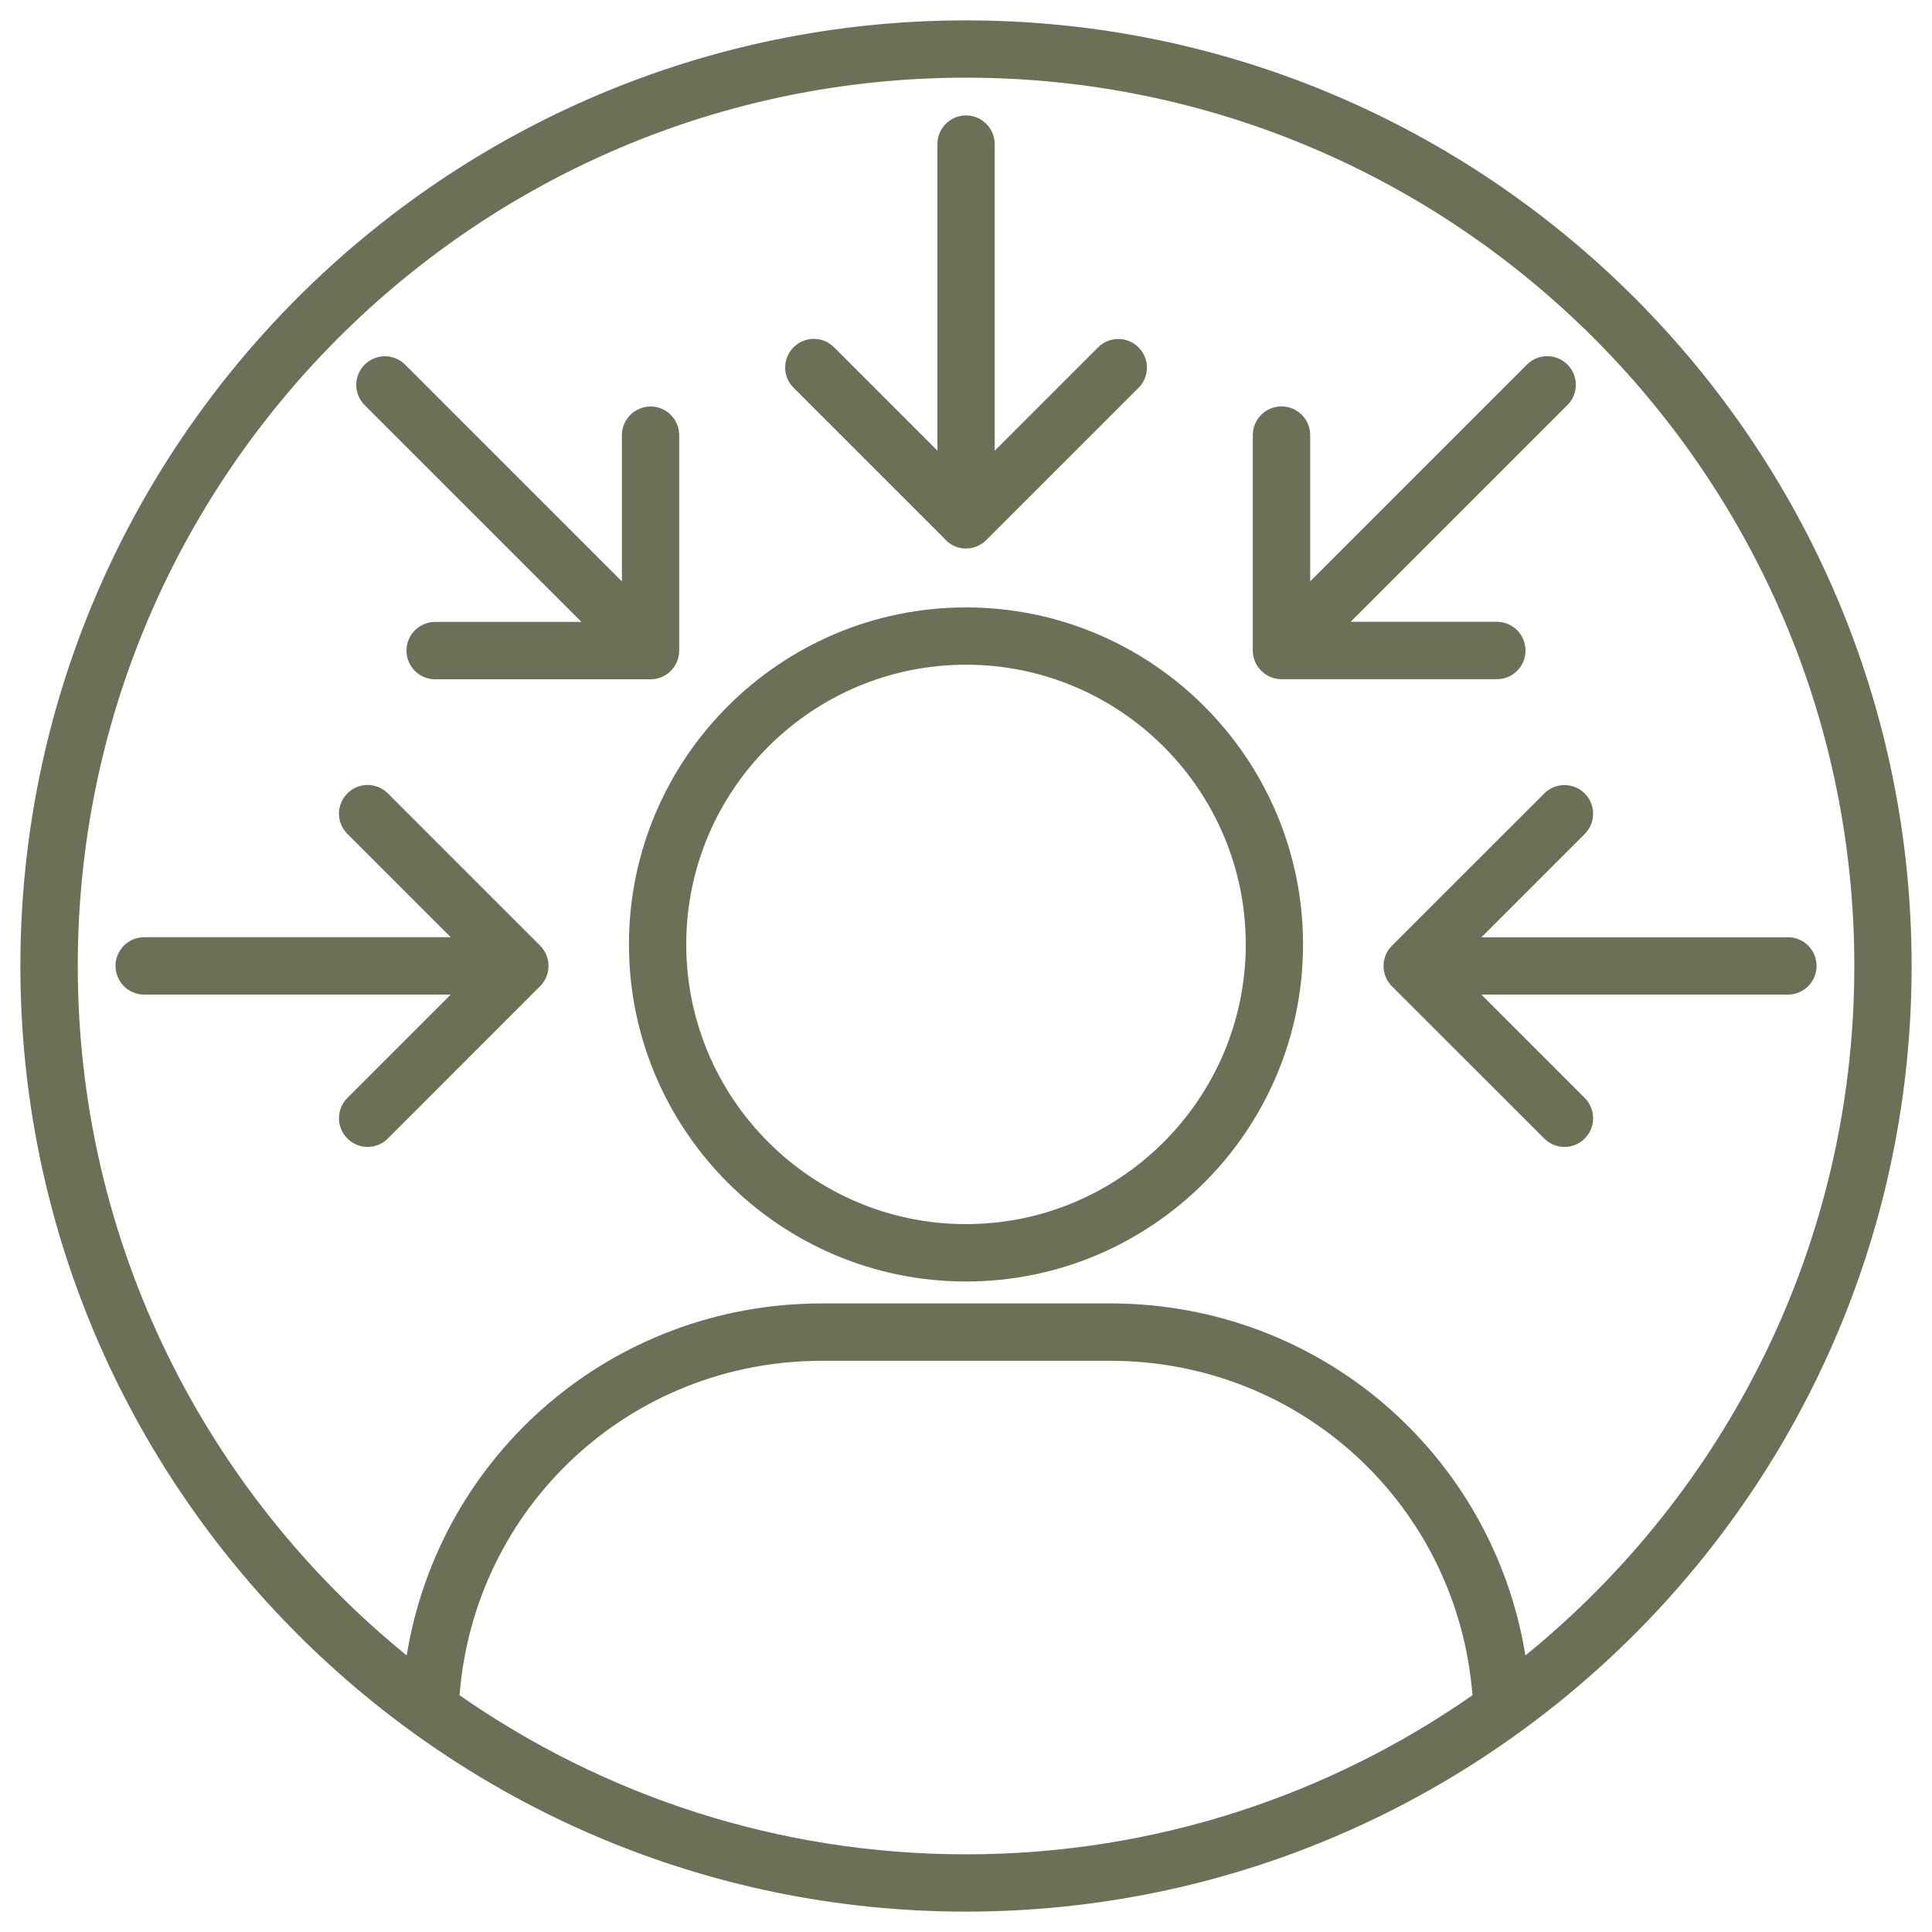
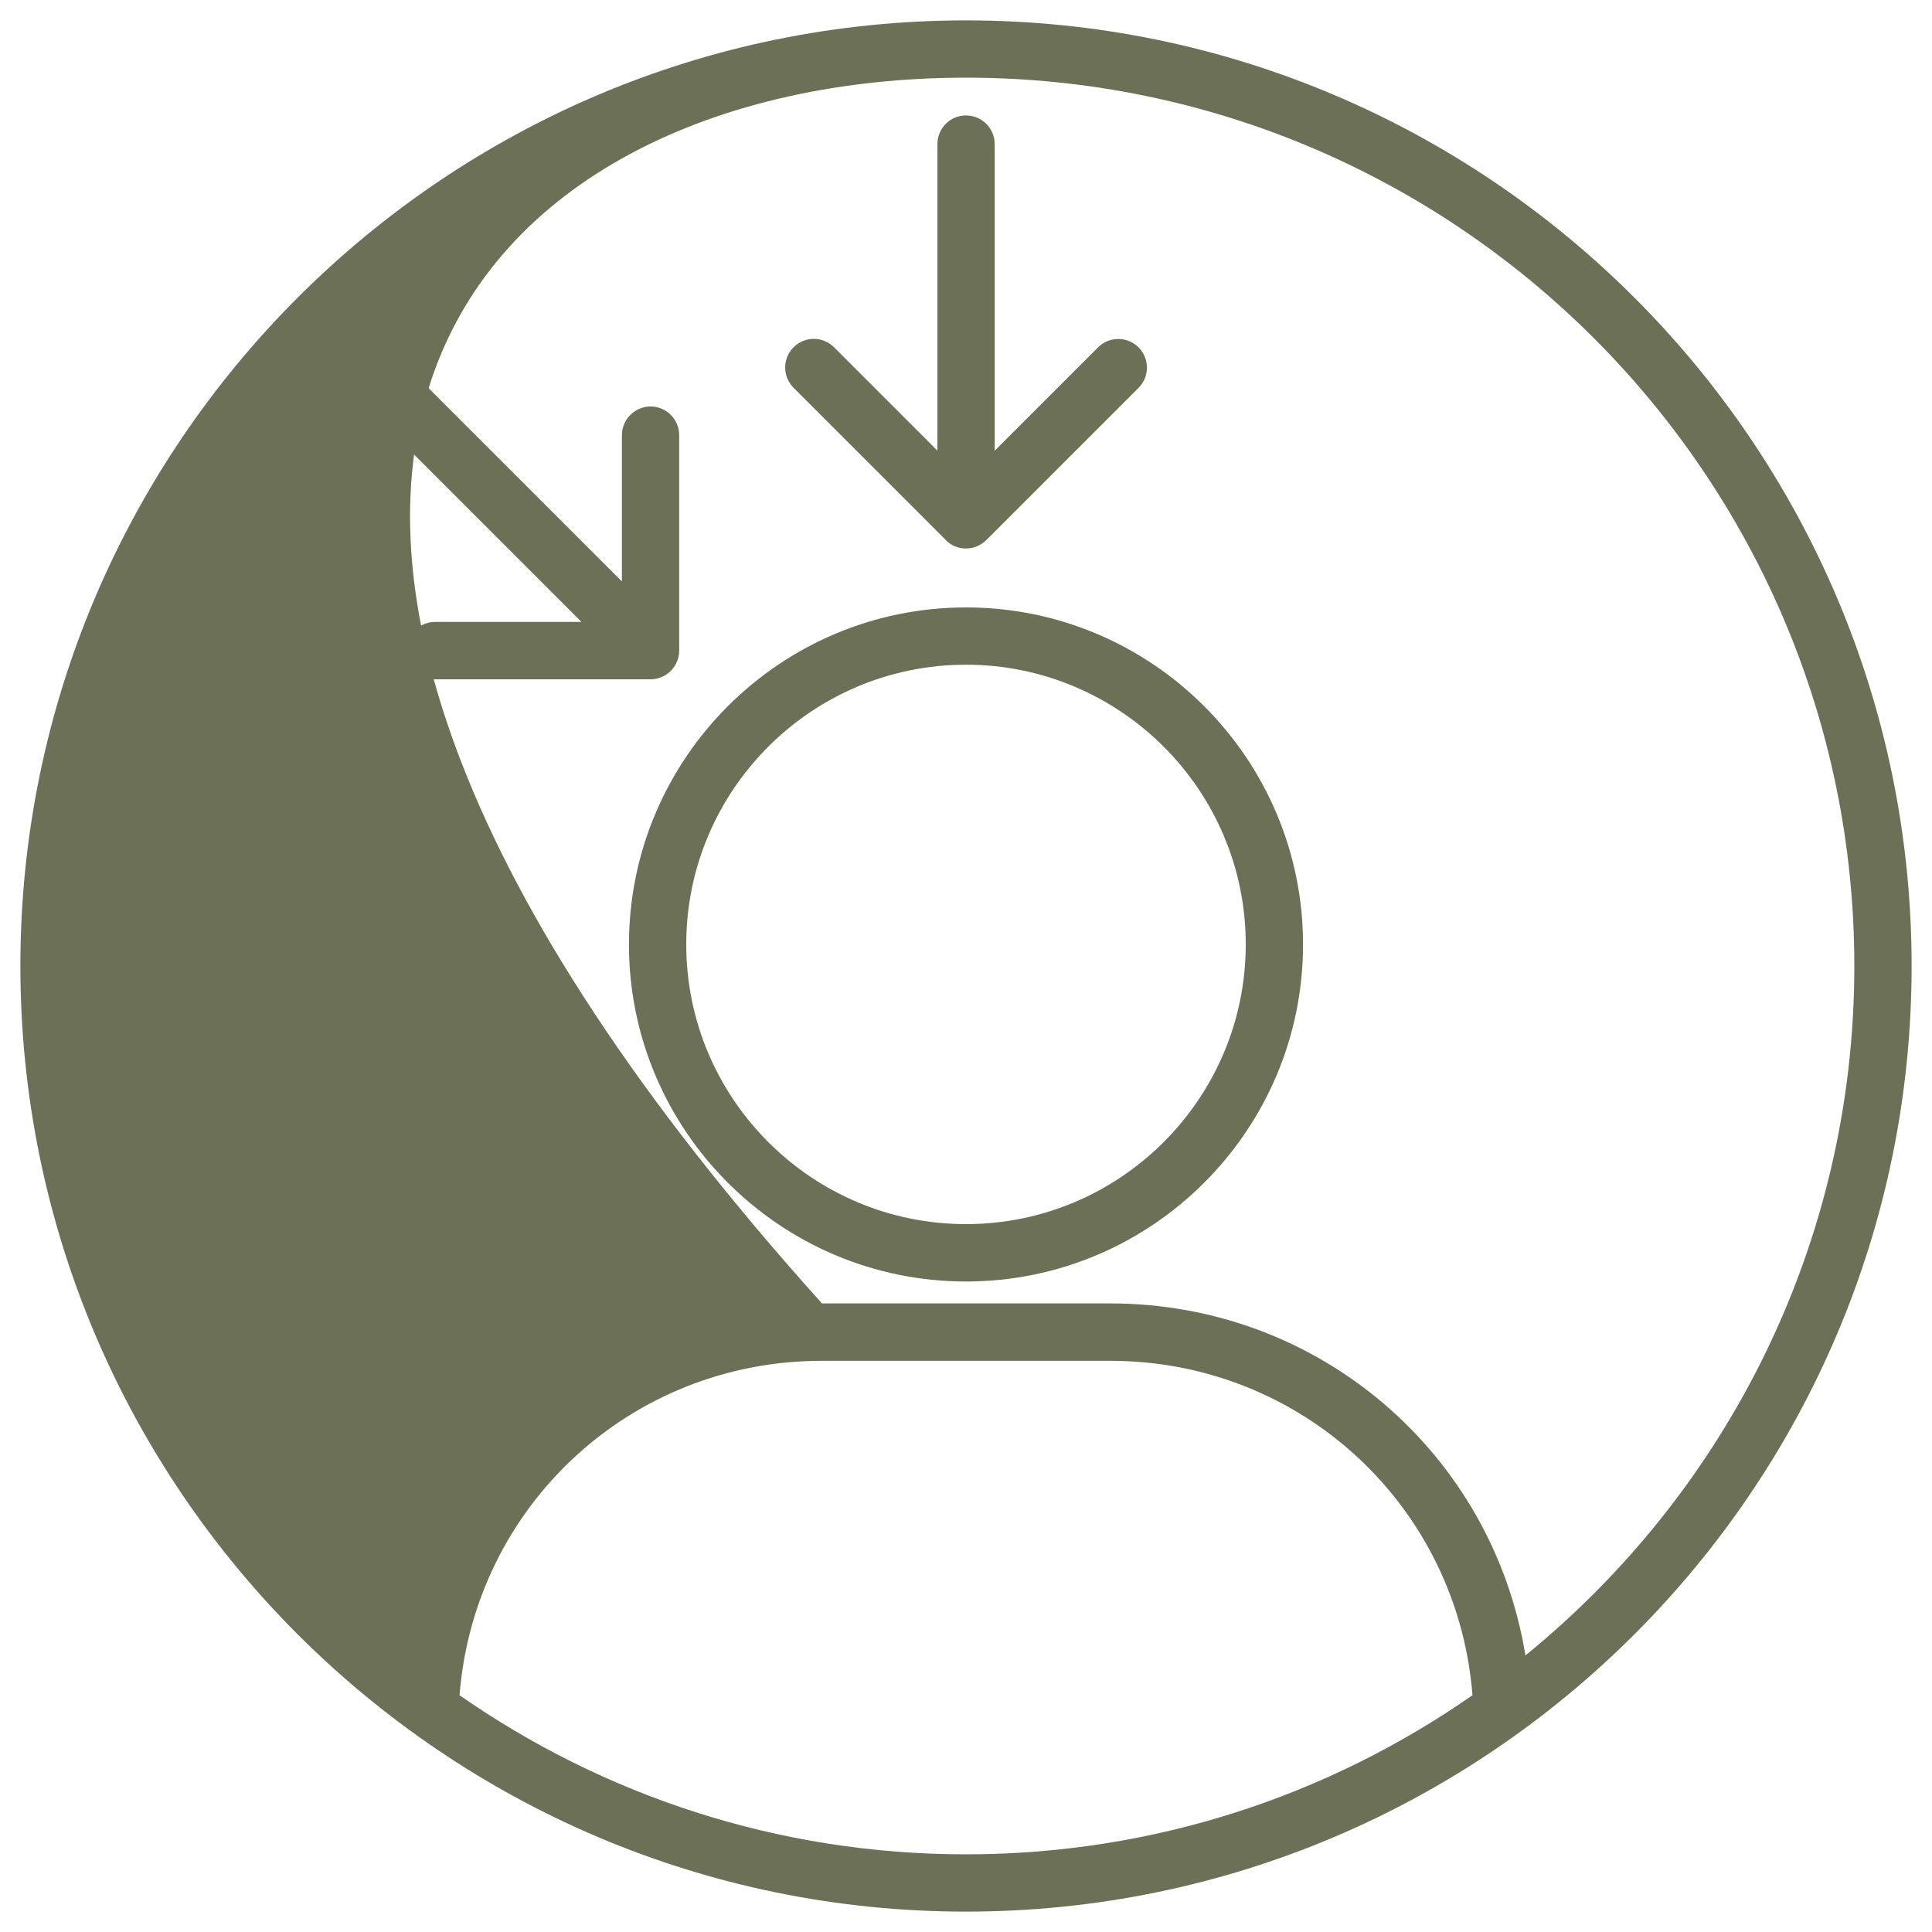
<svg xmlns="http://www.w3.org/2000/svg" id="Layer_1" data-name="Layer 1" viewBox="0 0 200 200">
  <defs>
    <style>
      .cls-1 {
        fill: #6b7057;
      }
    </style>
  </defs>
  <path class="cls-1" d="M100,62.88c-19.24,0-34.89,15.65-34.89,34.89s15.65,34.89,34.89,34.89,34.89-15.65,34.89-34.89-15.65-34.89-34.89-34.89ZM100,126.72c-15.97,0-28.96-12.99-28.96-28.96s12.99-28.95,28.96-28.95,28.96,12.99,28.96,28.95-12.99,28.96-28.96,28.96Z" />
  <path class="cls-1" d="M97.9,55.91c1.17,1.18,3.06,1.14,4.2,0l15.76-15.76c1.16-1.16,1.16-3.03,0-4.19s-3.03-1.16-4.19,0l-10.7,10.7V14.92c0-1.64-1.33-2.97-2.97-2.97s-2.96,1.33-2.96,2.97v31.73l-10.7-10.7c-1.16-1.16-3.04-1.16-4.19,0-1.16,1.16-1.16,3.03,0,4.19l15.76,15.76Z" />
-   <path class="cls-1" d="M185.08,97.03h-31.73l10.7-10.7c1.16-1.16,1.16-3.03,0-4.19-1.16-1.16-3.04-1.16-4.19,0l-15.77,15.76c-1.16,1.16-1.15,3.05,0,4.2l15.77,15.76c1.16,1.16,3.03,1.16,4.19,0,1.16-1.16,1.16-3.04,0-4.2l-10.7-10.7h31.73c1.64,0,2.97-1.33,2.97-2.97s-1.33-2.97-2.97-2.97Z" />
-   <path class="cls-1" d="M40.15,82.13c-1.16-1.16-3.04-1.16-4.19,0-1.16,1.16-1.16,3.04,0,4.19l10.7,10.7H14.92c-1.64,0-2.96,1.33-2.96,2.97s1.33,2.97,2.96,2.97h31.74l-10.7,10.7c-1.16,1.16-1.16,3.04,0,4.2,1.16,1.16,3.03,1.16,4.19,0l15.76-15.77c1.16-1.15,1.16-3.04,0-4.2l-15.76-15.76Z" />
-   <path class="cls-1" d="M132.66,70.31h22.3c1.64,0,2.96-1.33,2.96-2.97s-1.33-2.97-2.96-2.97h-15.14l22.44-22.44c1.16-1.16,1.16-3.03,0-4.19-1.16-1.16-3.04-1.16-4.19,0l-22.44,22.44v-15.14c0-1.64-1.33-2.97-2.97-2.97s-2.97,1.33-2.97,2.97v22.3c0,1.63,1.34,2.97,2.97,2.97Z" />
  <path class="cls-1" d="M60.18,64.38h-15.13c-1.64,0-2.97,1.33-2.97,2.97s1.33,2.97,2.97,2.97h22.3c1.63,0,2.96-1.34,2.96-2.97v-22.3c0-1.64-1.33-2.97-2.96-2.97s-2.97,1.33-2.97,2.97v15.14l-22.44-22.44c-1.16-1.16-3.03-1.16-4.19,0-1.16,1.16-1.16,3.03,0,4.19l22.44,22.44Z" />
-   <path class="cls-1" d="M100,2.11C46.02,2.11,2.11,46.02,2.11,100s43.92,97.89,97.89,97.89,97.89-43.89,97.89-97.89S153.98,2.11,100,2.11ZM100,191.96c-19.48,0-37.54-6.1-52.43-16.47,1.54-19.54,17.68-34.62,37.51-34.62h29.84c19.83,0,35.97,15.08,37.51,34.62-14.88,10.37-32.96,16.47-52.43,16.47ZM157.91,171.37c-3.39-20.82-21.28-36.44-42.98-36.44h-29.84c-21.71,0-39.6,15.62-42.99,36.44-20.76-16.88-34.05-42.6-34.05-71.37C8.04,49.29,49.29,8.04,100,8.04s91.96,41.25,91.96,91.96c0,28.77-13.29,54.49-34.05,71.37Z" />
+   <path class="cls-1" d="M100,2.11C46.02,2.11,2.11,46.02,2.11,100s43.92,97.89,97.89,97.89,97.89-43.89,97.89-97.89S153.98,2.11,100,2.11ZM100,191.96c-19.48,0-37.54-6.1-52.43-16.47,1.54-19.54,17.68-34.62,37.51-34.62h29.84c19.83,0,35.97,15.08,37.51,34.62-14.88,10.37-32.96,16.47-52.43,16.47ZM157.91,171.37c-3.39-20.82-21.28-36.44-42.98-36.44h-29.84C8.04,49.29,49.29,8.04,100,8.04s91.96,41.25,91.96,91.96c0,28.77-13.29,54.49-34.05,71.37Z" />
</svg>